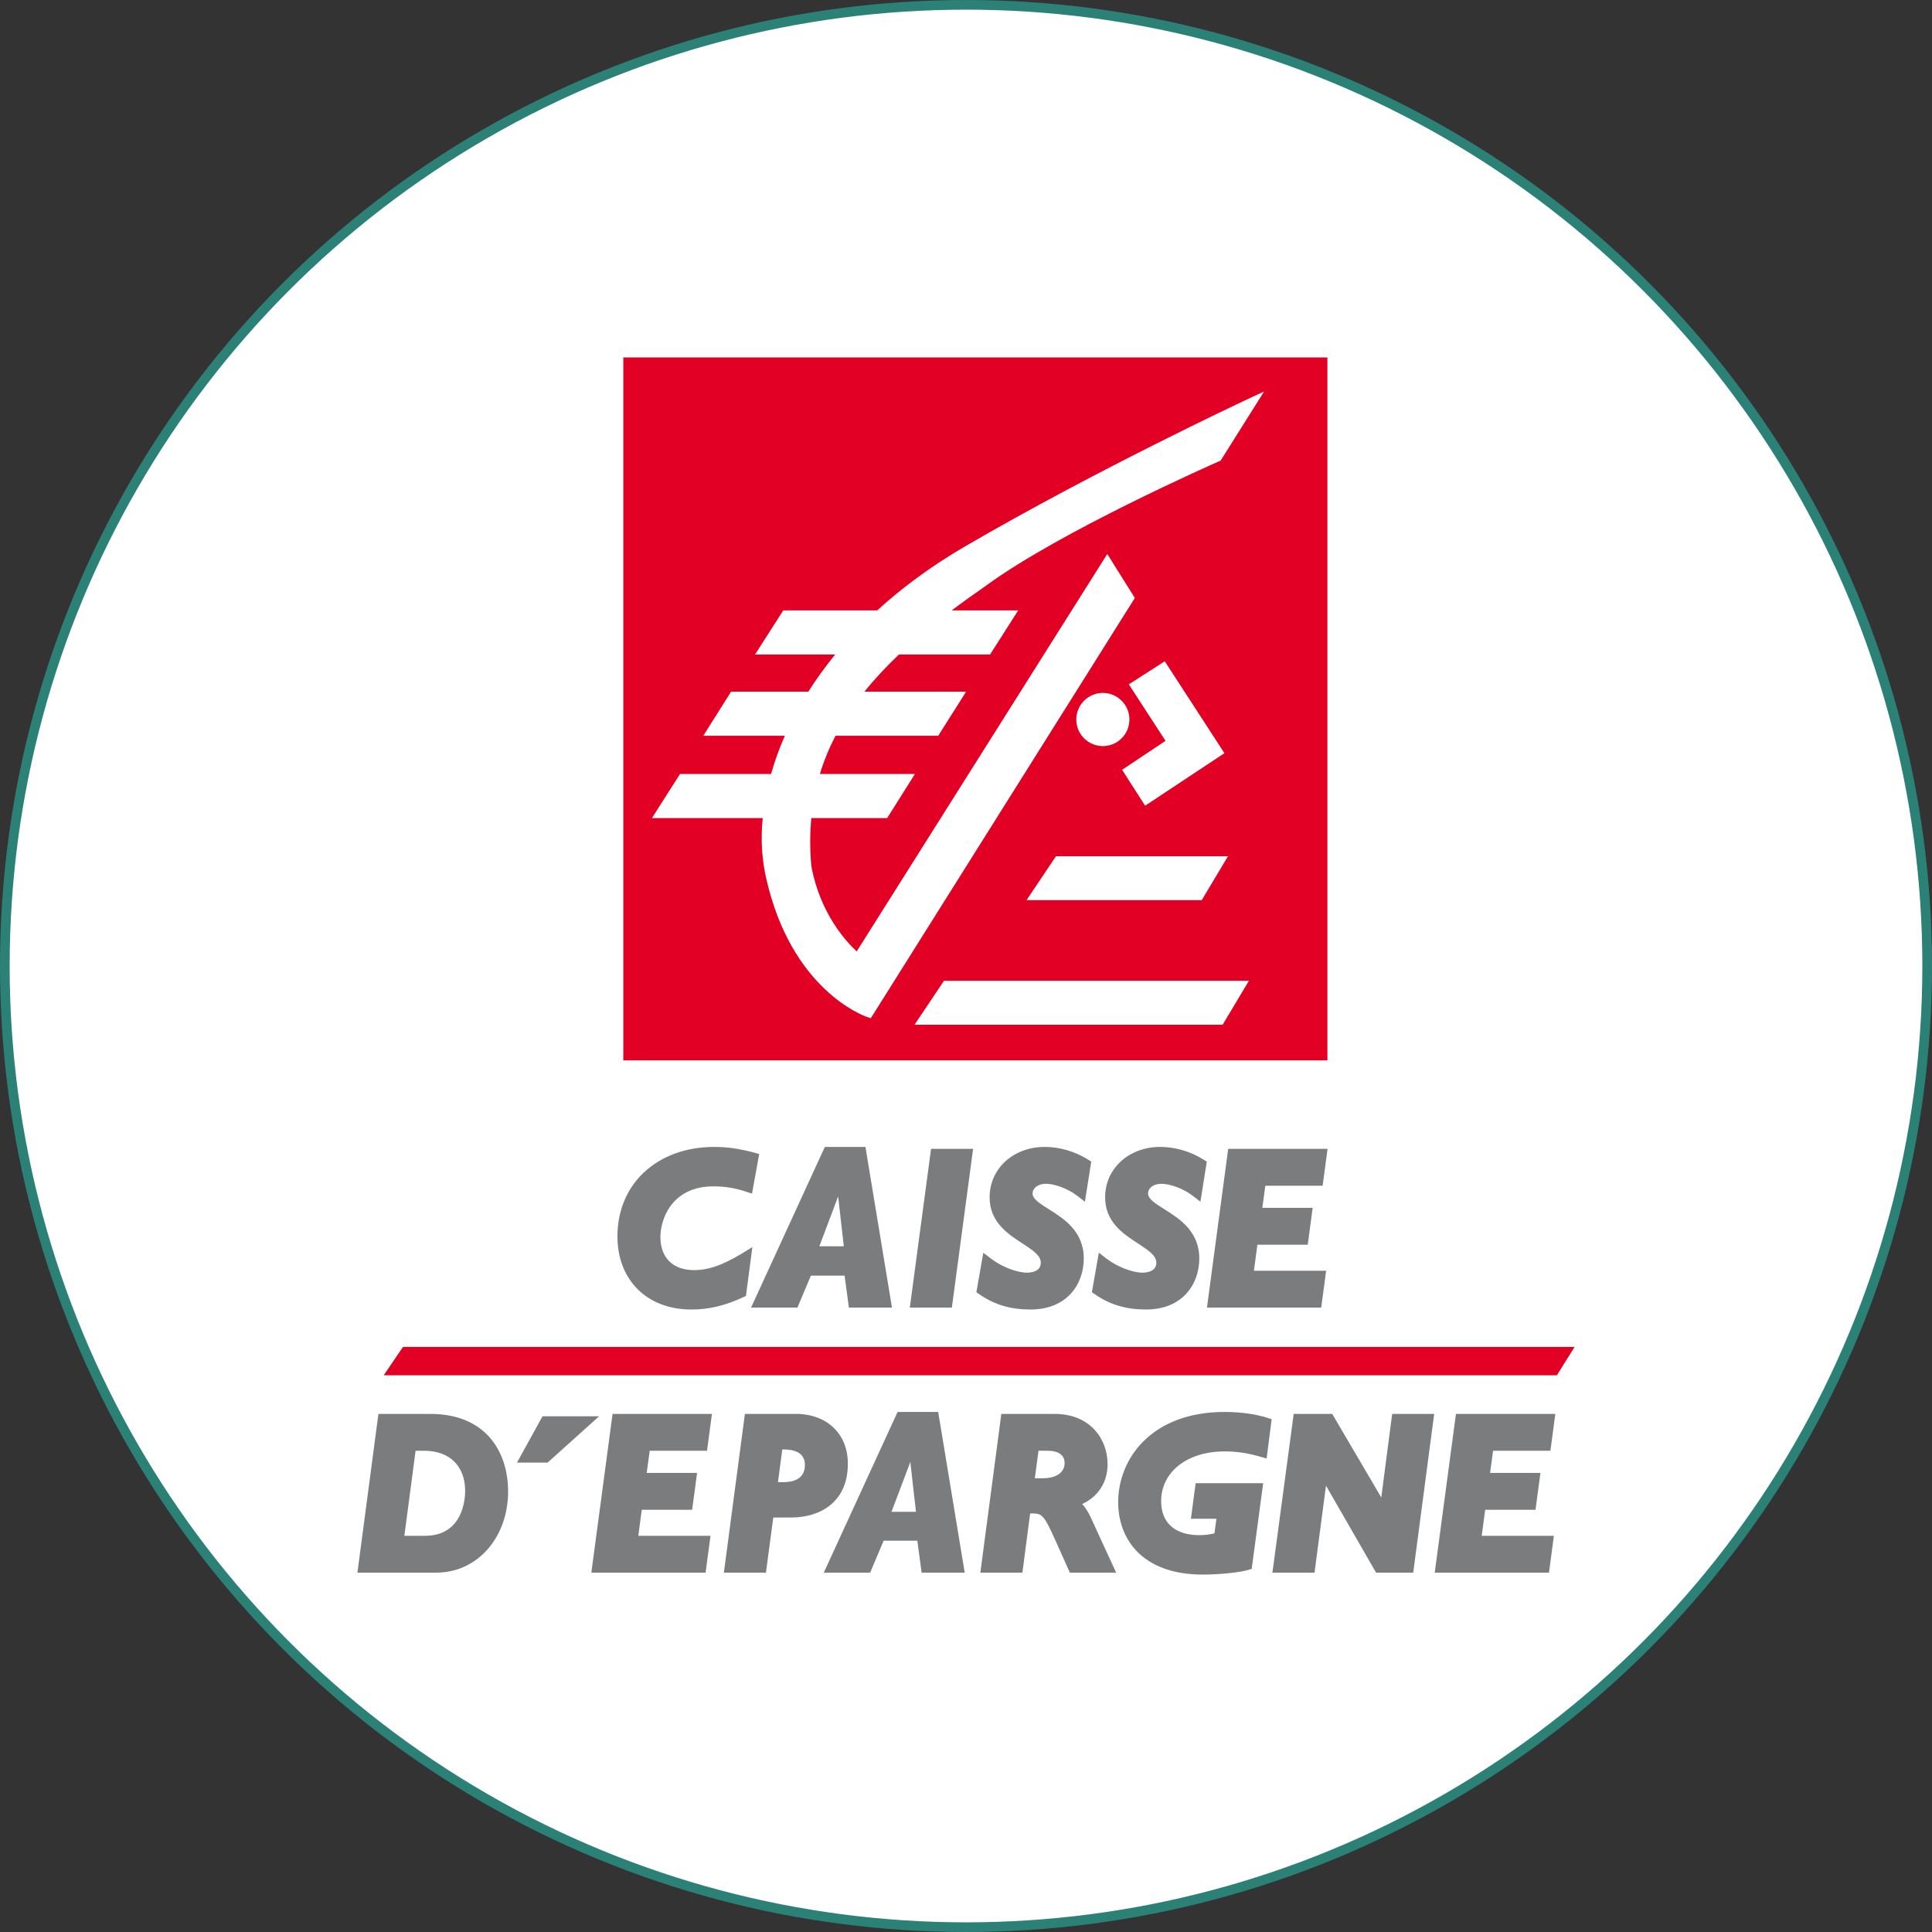
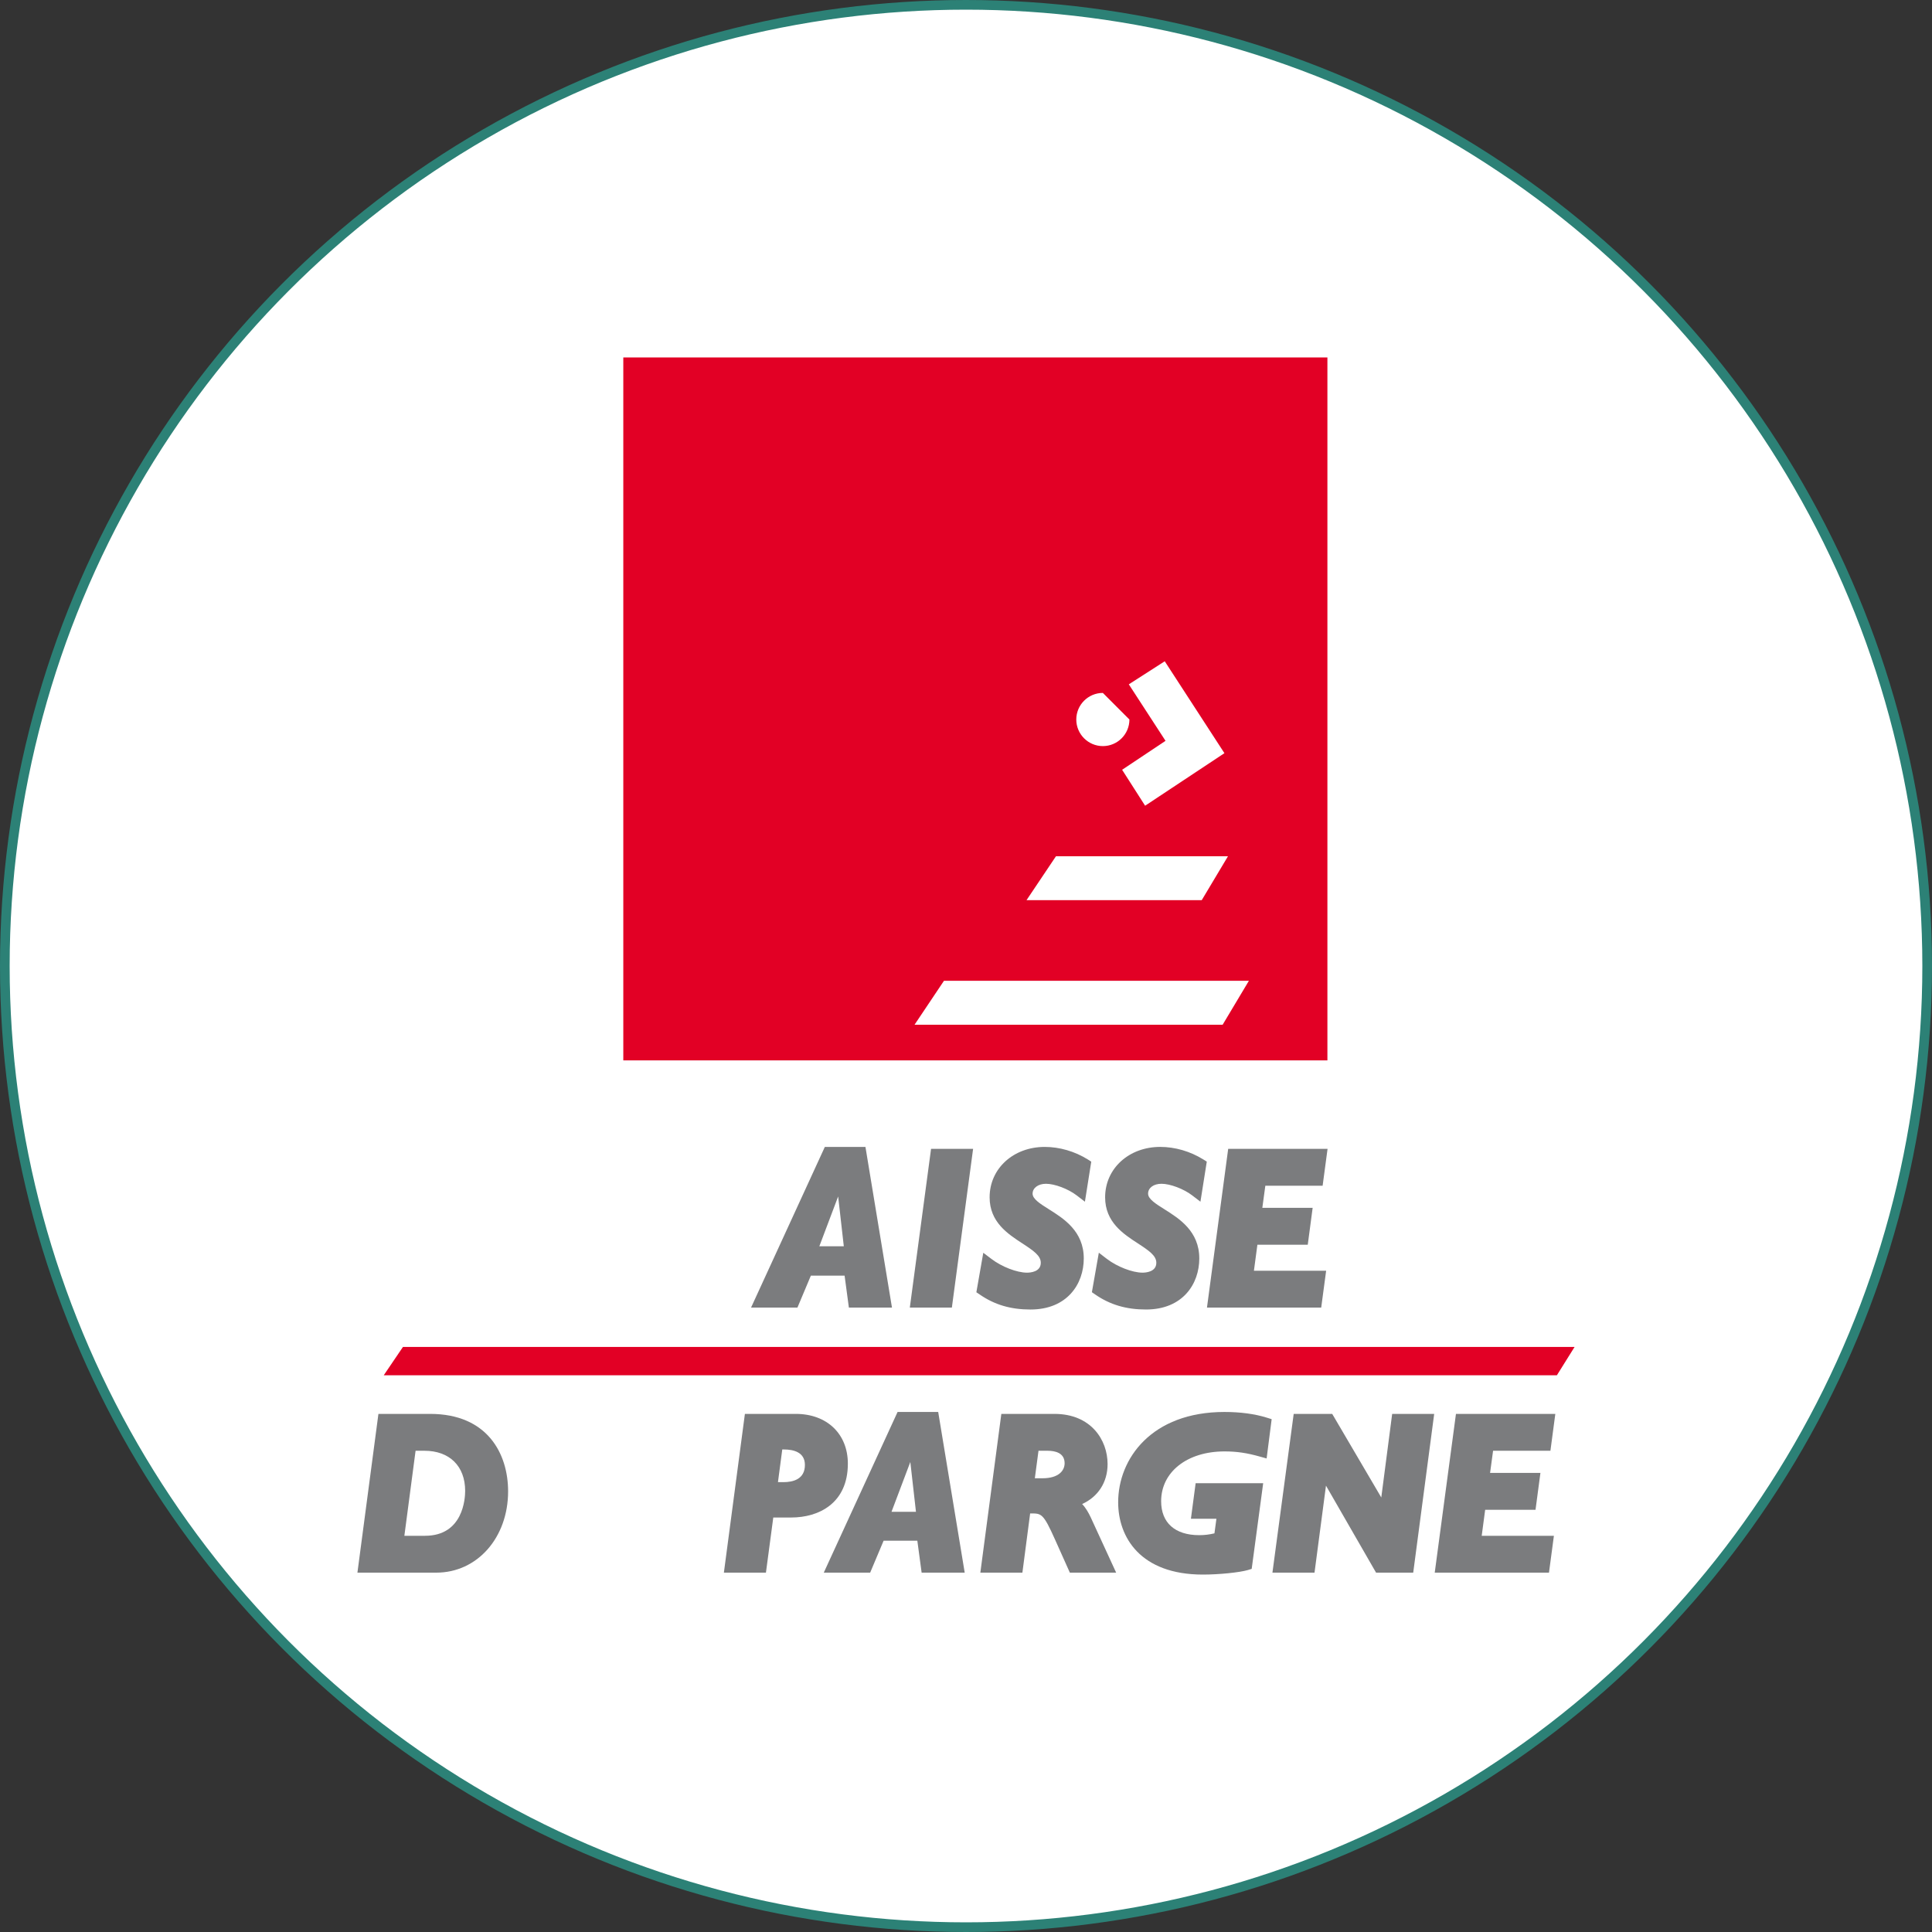
<svg xmlns="http://www.w3.org/2000/svg" width="200" height="200" viewBox="0 0 200 200" fill="none">
  <rect x="0" y="0" width="200" height="200" fill="#333333" stroke="none" />
  <circle cx="100" cy="100" r="99.5" fill="white" stroke="#2C8176" />
  <g clip-path="url(#clip0_2_161)">
-     <path d="M71.841 131.481C69.665 131.481 68.365 130.2 68.365 128.056C68.365 126.242 69.514 122.81 73.866 122.81C75 122.81 76.046 122.978 77.154 123.335C77.152 123.335 77.314 123.389 77.314 123.389L77.848 123.564L78.592 119.464L78.018 119.304C76.5 118.905 75.245 118.728 73.95 118.728C68.043 118.728 63.916 122.537 63.916 127.989C63.916 132.518 66.99 135.561 71.565 135.561C73.378 135.561 75.024 135.172 76.902 134.301L77.221 134.153L77.885 129.1L76.743 129.797C74.751 130.993 73.33 131.481 71.841 131.481Z" fill="#7B7C7E" />
    <path d="M96.383 118.928L94.184 135.362H98.537L100.735 118.928H96.383Z" fill="#7B7C7E" />
    <path d="M108.279 122.544C109.181 122.544 110.577 123.072 111.457 123.746L112.31 124.4L112.967 120.256L112.608 120.025C111.267 119.189 109.684 118.728 108.152 118.728C104.899 118.728 102.445 120.97 102.445 123.944C102.445 126.509 104.324 127.733 105.835 128.717C107.019 129.489 107.742 129.996 107.742 130.722C107.742 131.673 106.649 131.746 106.314 131.746C105.274 131.746 103.691 131.135 102.631 130.322C102.629 130.321 101.79 129.686 101.79 129.686L101.073 133.775L101.419 134.007C102.952 135.067 104.624 135.561 106.673 135.561C110.486 135.561 112.192 132.907 112.192 130.276C112.192 127.452 110.113 126.146 108.595 125.192C107.68 124.616 106.893 124.122 106.893 123.568C106.893 122.975 107.476 122.544 108.279 122.544Z" fill="#7B7C7E" />
    <path d="M130.165 128.853C130.887 128.853 135.379 128.853 135.379 128.853L135.885 125.036C135.885 125.036 131.569 125.036 130.676 125.036C130.766 124.369 130.937 123.112 130.987 122.745C131.724 122.745 136.918 122.745 136.918 122.745L137.429 118.928H127.142L124.945 135.362H136.771L137.282 131.545C137.282 131.545 130.764 131.545 129.806 131.545C129.864 131.106 130.092 129.403 130.165 128.853Z" fill="#7B7C7E" />
    <path d="M44.528 146.366H39.174L37 162.8H45.163C49.401 162.8 52.599 159.183 52.599 154.384C52.599 150.509 50.478 146.366 44.528 146.366ZM44.001 158.984C44.001 158.984 42.564 158.984 41.86 158.984C41.979 158.081 42.931 150.87 43.021 150.182C43.419 150.182 43.936 150.182 43.936 150.182C46.537 150.182 48.153 151.775 48.153 154.34C48.153 155.114 47.952 158.984 44.001 158.984Z" fill="#7B7C7E" />
-     <path d="M66.434 156.291C67.157 156.291 71.65 156.291 71.65 156.291L72.161 152.477C72.161 152.477 67.841 152.477 66.947 152.477C67.035 151.829 67.188 150.7 67.258 150.182C67.995 150.182 73.191 150.182 73.191 150.182L73.699 146.367H63.413L61.215 162.8H73.042L73.552 158.984C73.552 158.984 67.035 158.984 66.078 158.984C66.118 158.682 66.355 156.885 66.434 156.291Z" fill="#7B7C7E" />
    <path d="M82.382 146.366H77.112L74.936 162.8H79.289C79.289 162.8 79.953 157.816 80.05 157.092C80.617 157.092 81.916 157.092 81.916 157.092C84.747 157.092 87.77 155.628 87.77 151.517C87.77 148.436 85.604 146.366 82.382 146.366ZM81.093 153.432C81.093 153.432 80.814 153.432 80.534 153.432C80.634 152.681 80.901 150.646 80.98 150.049C81.052 150.049 81.155 150.049 81.155 150.049C82.145 150.049 83.324 150.328 83.324 151.65C83.324 153.123 82.11 153.432 81.093 153.432Z" fill="#7B7C7E" />
    <path d="M112.906 157.064C112.679 156.59 112.412 156.11 112.023 155.697C113.643 154.961 114.657 153.474 114.657 151.563C114.657 149.06 112.936 146.366 109.158 146.366H103.658L101.485 162.8H105.838C105.838 162.8 106.543 157.411 106.64 156.67C106.665 156.67 106.73 156.67 106.73 156.67C107.81 156.67 108.005 156.67 109.208 159.356C109.208 159.357 110.751 162.8 110.751 162.8H115.544L112.906 157.064ZM107.914 153.03C107.914 153.03 107.508 153.03 107.126 153.03C107.225 152.281 107.47 150.449 107.505 150.182C107.909 150.182 108.443 150.182 108.443 150.182C109.248 150.182 110.209 150.408 110.209 151.475C110.209 152.228 109.606 153.03 107.914 153.03Z" fill="#7B7C7E" />
    <path d="M126.758 150.25C128.016 150.25 129.072 150.404 130.405 150.781C130.407 150.782 131.121 150.98 131.121 150.98L131.642 146.913L131.131 146.753C129.906 146.369 128.395 146.166 126.758 146.166C119.197 146.166 115.752 151.013 115.752 155.516C115.752 159.133 118.055 163 124.52 163C126.181 163 128.313 162.785 129.178 162.531C129.185 162.53 129.575 162.409 129.575 162.409L130.764 153.542H123.772L123.283 157.222C123.283 157.222 125.227 157.222 125.923 157.222C125.873 157.585 125.764 158.406 125.719 158.733C125.166 158.858 124.714 158.919 124.142 158.919C121.637 158.919 120.201 157.639 120.201 155.406C120.201 152.371 122.898 150.25 126.758 150.25Z" fill="#7B7C7E" />
    <path d="M144.117 146.366C144.117 146.366 143.259 152.953 142.99 155.018C141.888 153.143 137.91 146.366 137.91 146.366H133.923L131.722 162.8H136.078C136.078 162.8 136.988 155.898 137.265 153.793C138.371 155.713 142.45 162.8 142.45 162.8H146.296L148.467 146.366H144.117Z" fill="#7B7C7E" />
    <path d="M153.744 156.291C154.468 156.291 158.957 156.291 158.957 156.291L159.464 152.477C159.464 152.477 155.145 152.477 154.252 152.477C154.303 152.109 154.488 150.744 154.563 150.182C155.3 150.182 160.499 150.182 160.499 150.182L161.006 146.367H150.72L148.523 162.8H160.35L160.859 158.984C160.859 158.984 154.344 158.984 153.386 158.984C153.479 158.293 153.672 156.842 153.744 156.291Z" fill="#7B7C7E" />
    <path d="M120.236 122.544C121.139 122.544 122.535 123.072 123.415 123.746L124.269 124.4L124.926 120.25L124.563 120.024L124.564 120.026C123.224 119.189 121.642 118.727 120.108 118.727C116.856 118.727 114.402 120.97 114.402 123.944C114.402 126.512 116.284 127.736 117.797 128.719C118.978 129.488 119.702 129.996 119.702 130.721C119.702 131.672 118.609 131.745 118.273 131.745C117.233 131.745 115.648 131.134 114.586 130.321C114.589 130.323 114.392 130.173 114.392 130.173L113.751 129.679L113.032 133.769L113.369 134.002C114.909 135.066 116.581 135.56 118.632 135.56C122.443 135.56 124.15 132.906 124.15 130.276C124.15 127.451 122.071 126.146 120.553 125.191C119.639 124.616 118.85 124.122 118.85 123.568C118.85 122.965 119.421 122.544 120.236 122.544Z" fill="#7B7C7E" />
-     <path d="M56.162 146.613L53.515 151.41H56.683L62.019 146.613H56.162Z" fill="#7B7C7E" />
    <path d="M97.122 146.166H92.917L85.277 162.8H90.079C90.079 162.8 91.265 159.983 91.472 159.491C91.966 159.491 94.328 159.491 94.962 159.491C95.049 160.138 95.407 162.8 95.407 162.8H99.867L97.122 146.166ZM92.29 156.499L94.236 151.345L94.82 156.499H92.29Z" fill="#7B7C7E" />
    <path d="M89.591 118.728H85.387L77.748 135.362H82.55C82.55 135.362 83.734 132.549 83.942 132.051C84.435 132.051 86.798 132.051 87.432 132.051C87.518 132.697 87.876 135.362 87.876 135.362H92.337L89.591 118.728ZM84.819 129.011L86.765 123.858L87.35 129.011H84.819Z" fill="#7B7C7E" />
    <path d="M163 139.435L161.167 142.37H39.723L41.714 139.435H163Z" fill="#E20025" />
    <path d="M137.413 37H64.524V109.773H137.413V37Z" fill="#E20025" />
    <path d="M106.264 93.186H124.402L127.119 88.641H126.798H109.312L106.264 93.186Z" fill="white" />
    <path d="M120.654 76.69C120.371 76.879 116.161 79.687 116.161 79.687L118.542 83.408L126.752 77.969L120.574 68.456L120.42 68.553L120.084 68.77L116.854 70.842C116.854 70.842 120.465 76.4 120.654 76.69Z" fill="white" />
-     <path d="M114.625 57.352C114.625 57.352 88.92 98.118 88.686 98.488C87.649 97.536 84.888 94.597 83.987 89.634C83.912 88.81 83.873 87.968 83.873 87.139C83.873 86.299 83.914 85.485 83.989 84.69H91.838L94.714 80.121H94.382H84.877C85.293 78.745 85.837 77.431 86.491 76.166H97.126L100.013 71.599H99.679H89.489C90.549 70.279 91.743 69.002 93.059 67.754H102.494L105.401 63.191H105.068H98.519C99.671 62.321 100.872 61.456 102.127 60.589C109.798 54.991 125.525 48.051 126.189 47.758C126.197 47.755 126.359 47.683 126.359 47.683L130.856 40.529L130.292 40.79L129.053 41.368C128.414 41.667 113.389 48.708 99.918 56.554C96.376 58.615 93.361 60.859 90.805 63.191H81.082L78.162 67.754H86.459C85.414 69.031 84.492 70.317 83.681 71.599H75.684L72.804 76.166H81.246C80.655 77.51 80.185 78.833 79.821 80.121H70.396L67.486 84.69H78.954C78.888 85.385 78.852 86.068 78.852 86.721C78.852 88.135 79.003 89.525 79.3 90.853C81.891 102.438 89.386 105.147 89.704 105.257L90.144 105.408L117.479 61.9L114.625 57.352Z" fill="white" />
    <path d="M97.72 101.53L94.674 106.078H126.568L129.286 101.53H128.963H97.72Z" fill="white" />
-     <path d="M114.168 71.731C112.65 71.731 111.417 72.966 111.417 74.485C111.417 76.001 112.65 77.236 114.168 77.236C115.683 77.236 116.917 76.001 116.917 74.485C116.916 72.966 115.683 71.731 114.168 71.731Z" fill="white" />
+     <path d="M114.168 71.731C112.65 71.731 111.417 72.966 111.417 74.485C111.417 76.001 112.65 77.236 114.168 77.236C115.683 77.236 116.917 76.001 116.917 74.485Z" fill="white" />
  </g>
  <defs>
    <clipPath id="clip0_2_161">
      <rect width="126" height="126" fill="white" transform="translate(37 37)" />
    </clipPath>
  </defs>
</svg>